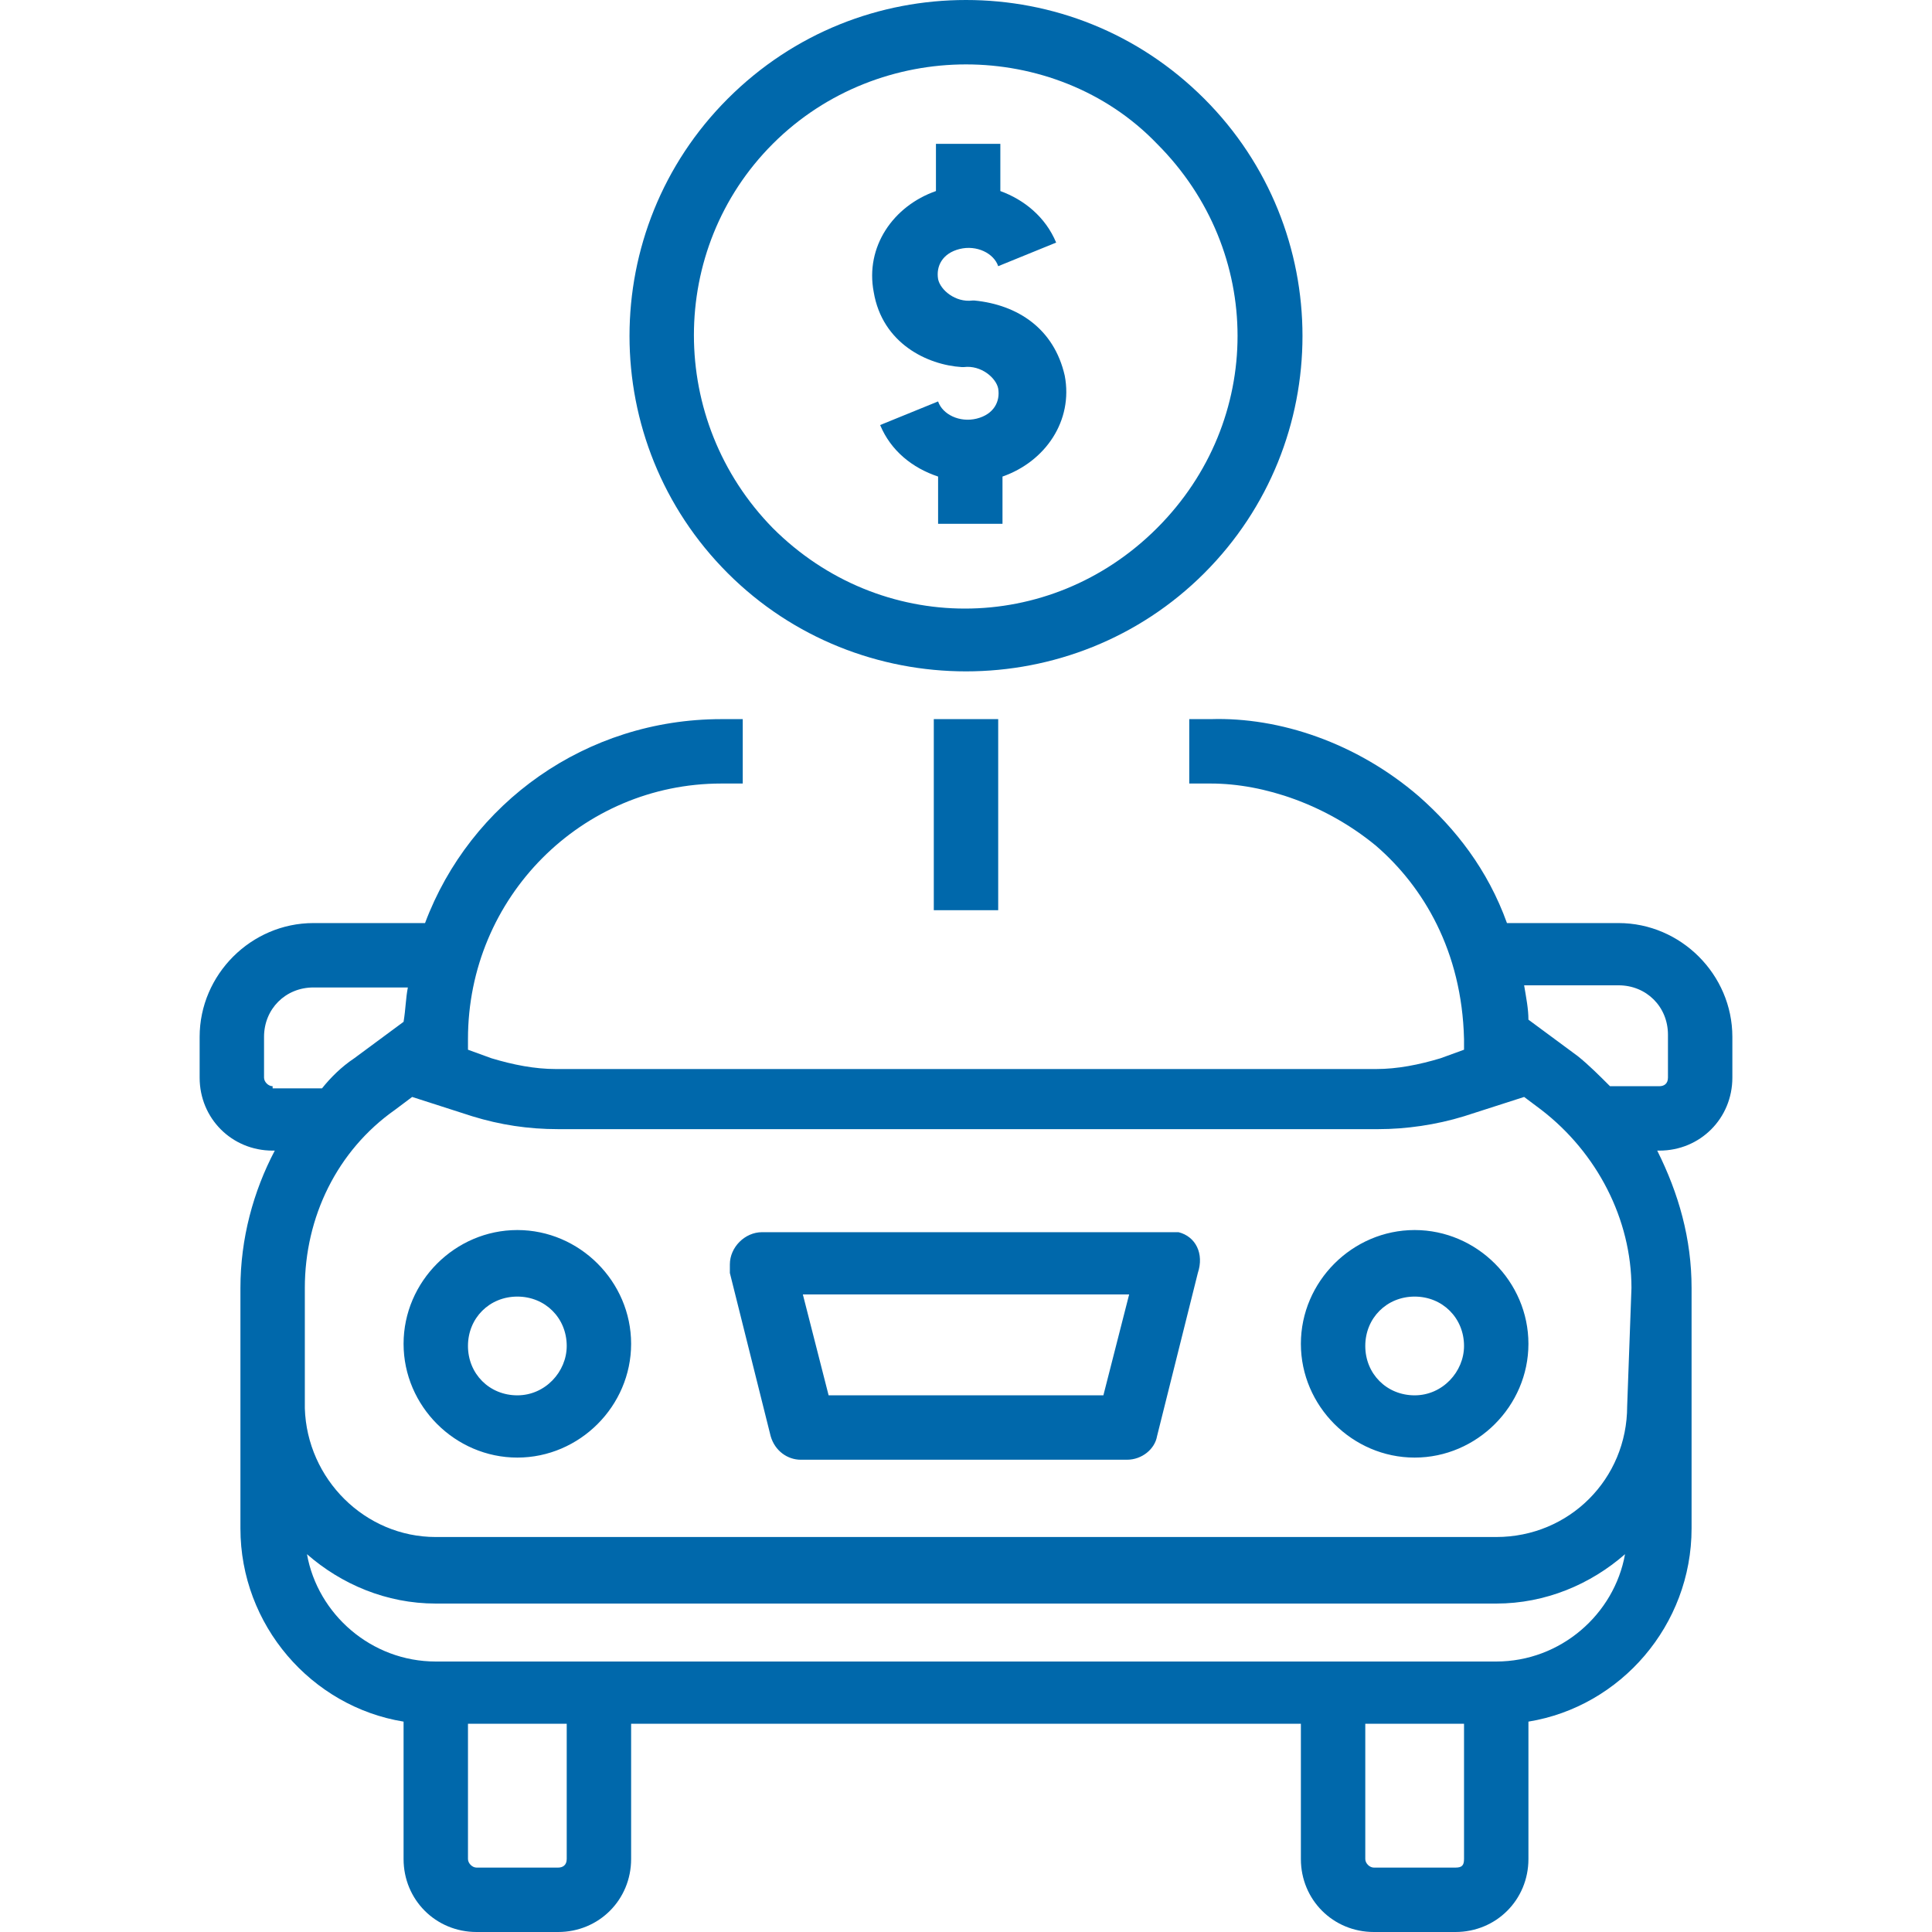
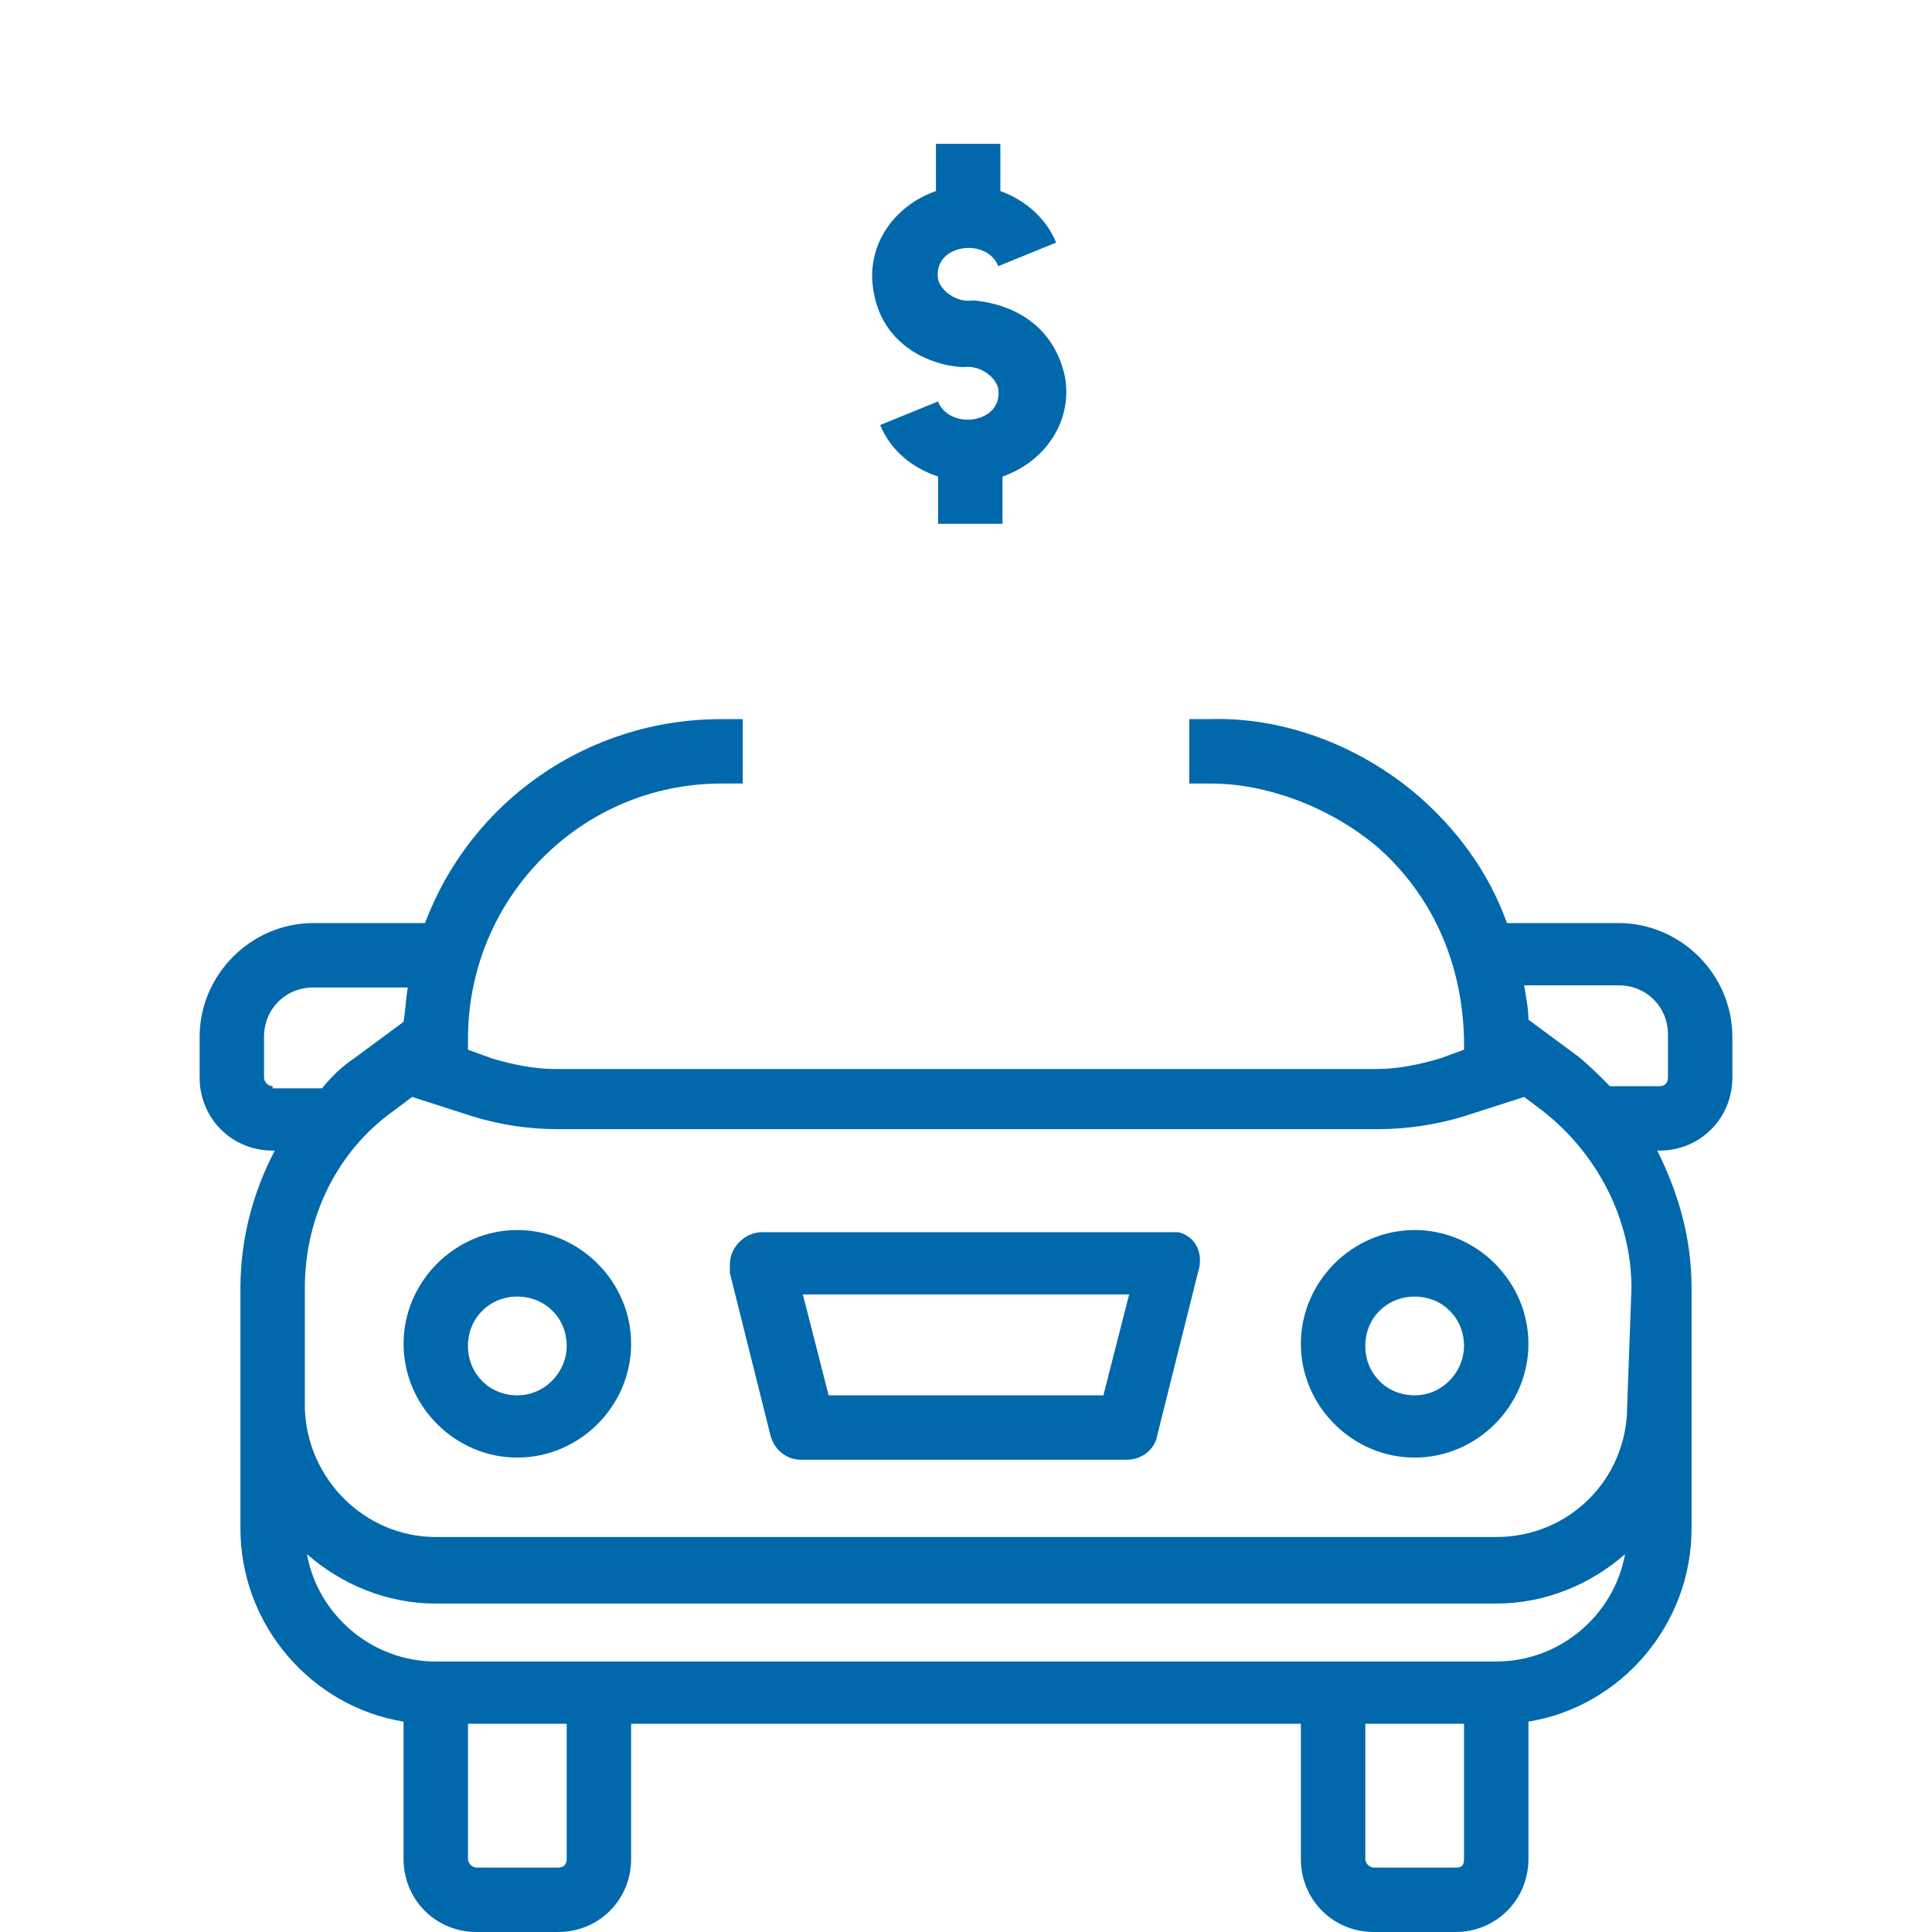
<svg xmlns="http://www.w3.org/2000/svg" id="Layer_1" width="90" height="90" viewBox="0 0 90 90">
  <style>.st0{fill:#0068AB;}</style>
  <path class="st0" d="M24.1 57.3c-2.9 0-5.3 2.4-5.3 5.3s2.4 5.3 5.3 5.3 5.3-2.4 5.3-5.3-2.4-5.3-5.3-5.3zm0 7.7c-1.3 0-2.3-1-2.3-2.3 0-1.3 1-2.3 2.3-2.3 1.3 0 2.3 1 2.3 2.3 0 1.2-1 2.3-2.3 2.3zM65.9 57.3c-2.9 0-5.3 2.4-5.3 5.3s2.4 5.3 5.3 5.3 5.3-2.4 5.3-5.3-2.4-5.3-5.3-5.3zm0 7.7c-1.3 0-2.3-1-2.3-2.3 0-1.3 1-2.3 2.3-2.3 1.3 0 2.3 1 2.3 2.3 0 1.2-1 2.3-2.3 2.3zM54.9 57.4H35.5c-.8 0-1.5.7-1.5 1.5v.4l1.9 7.6c.2.7.8 1.1 1.4 1.1h15.2c.7 0 1.3-.5 1.4-1.1l1.9-7.6c.3-.9-.1-1.7-.9-1.9zM51.4 65H38.6l-1.2-4.7h15.2L51.4 65z" />
  <path class="st0" d="M75.4 43h-5.2c-.9-2.5-2.4-4.4-4.1-5.9-2.9-2.5-6.5-3.7-9.7-3.6h-1v3h1c2.5 0 5.4 1 7.7 2.9 2.2 1.9 4 4.9 4.1 9v.5l-1.1.4c-1 .3-2 .5-3 .5H25.9c-1 0-2-.2-3-.5l-1.1-.4v-.5c0-6.6 5.3-11.9 11.8-11.9h1v-3h-1c-6.3 0-11.7 3.9-13.8 9.5h-5.2c-2.9 0-5.3 2.4-5.3 5.3v1.9c0 1.9 1.5 3.4 3.4 3.4h.1c-1 1.9-1.6 4.1-1.6 6.4v11.2c0 4.5 3.3 8.3 7.6 9v6.4c0 1.9 1.5 3.4 3.4 3.4H26c1.9 0 3.4-1.5 3.4-3.4v-6.3h31.2v6.3c0 1.9 1.5 3.4 3.4 3.4h3.8c1.9 0 3.4-1.5 3.4-3.4v-6.4c4.3-.7 7.6-4.5 7.6-9V60c0-2.3-.6-4.4-1.6-6.4h.1c1.9 0 3.4-1.5 3.4-3.4v-1.9c0-2.9-2.4-5.3-5.3-5.3zm-62.7 7.6c-.2 0-.4-.2-.4-.4v-1.9c0-1.3 1-2.3 2.3-2.3H19c-.1.5-.1 1-.2 1.6l-2.3 1.7c-.6.4-1.1.9-1.5 1.4h-2.3zm13.7 36c0 .3-.2.4-.4.4h-3.8c-.2 0-.4-.2-.4-.4v-6.3h4.6v6.3zm41.4.4H64c-.2 0-.4-.2-.4-.4v-6.3h4.6v6.3c0 .3-.1.4-.4.4zm1.9-9.6H20.3c-3 0-5.5-2.2-6-5 1.6 1.4 3.7 2.3 6 2.3h49.4c2.3 0 4.4-.9 6-2.3-.5 2.8-3 5-6 5zm6.1-11.9c0 3.4-2.7 6.1-6.1 6.1H20.3c-3.3 0-6-2.7-6.1-6V60c0-3.3 1.5-6.4 4.2-8.3l.8-.6 2.8.9c1.3.4 2.6.6 4 .6h38.2c1.3 0 2.7-.2 4-.6l2.8-.9.8.6c2.6 2 4.2 5.1 4.2 8.3l-.2 5.5zm1.9-15.3c0 .3-.2.4-.4.4H75c-.5-.5-1-1-1.5-1.4l-2.3-1.7c0-.5-.1-1-.2-1.6h4.4c1.3 0 2.3 1 2.3 2.3v2zM44.8 17.1h.1c.8-.1 1.5.5 1.6 1 .1.6-.2 1.2-1 1.4-.8.2-1.6-.2-1.8-.8L41 19.8c.5 1.2 1.5 2 2.7 2.4v2.2h3v-2.2c2-.7 3.3-2.6 2.9-4.7-.5-2.2-2.2-3.3-4.2-3.5h-.1c-.8.1-1.5-.5-1.6-1-.1-.6.2-1.2 1-1.4.8-.2 1.6.2 1.8.8l2.7-1.1c-.5-1.2-1.5-2-2.6-2.4V6.7h-3v2.2c-2 .7-3.3 2.6-2.9 4.7.4 2.4 2.5 3.4 4.1 3.5z" />
-   <path class="st0" d="M56.1 26.7c6.1-6.1 6.1-16 0-22.1C53 1.5 49 0 45 0s-8 1.5-11.1 4.6c-6.1 6.1-6.1 16 0 22.1 6.1 6.1 16.1 6.1 22.2 0zM36 6.7C38.5 4.2 41.8 3 45 3s6.5 1.2 8.9 3.7c5 5 5 12.9 0 17.9-5 5-12.9 5-17.9 0-4.9-5-4.9-13 0-17.9zM43.5 33.5h3v8.9h-3z" />
</svg>